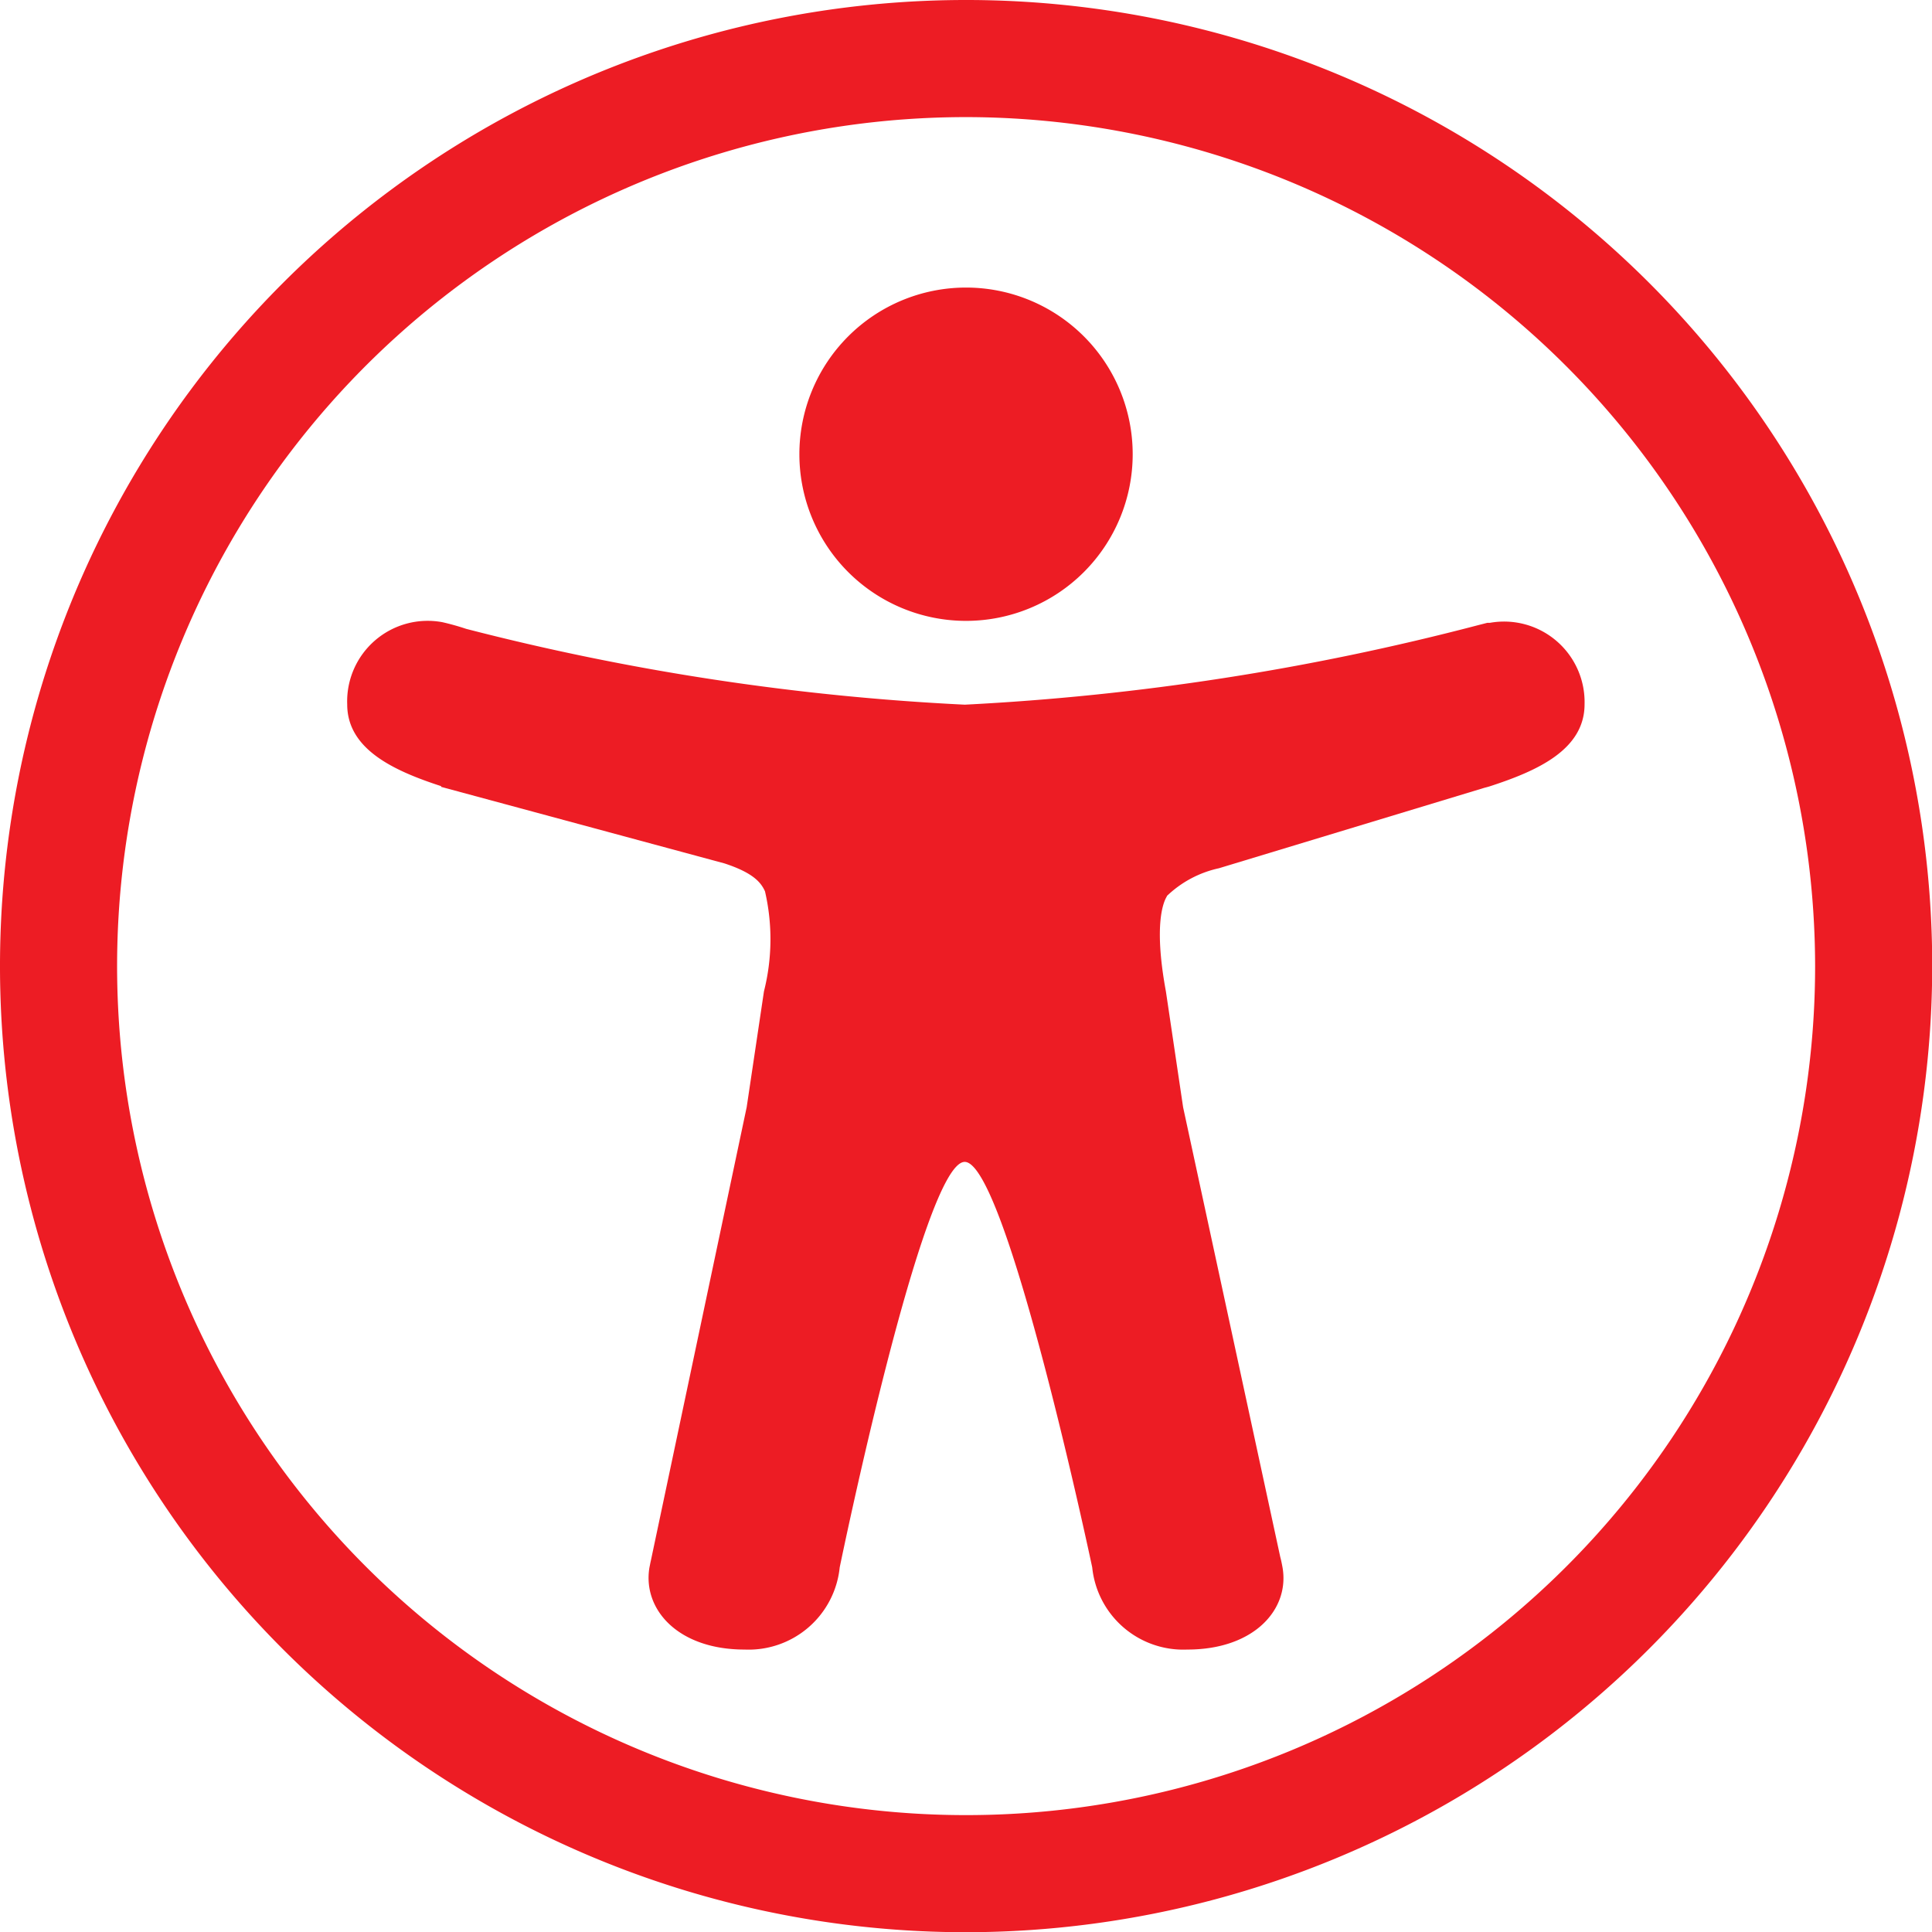
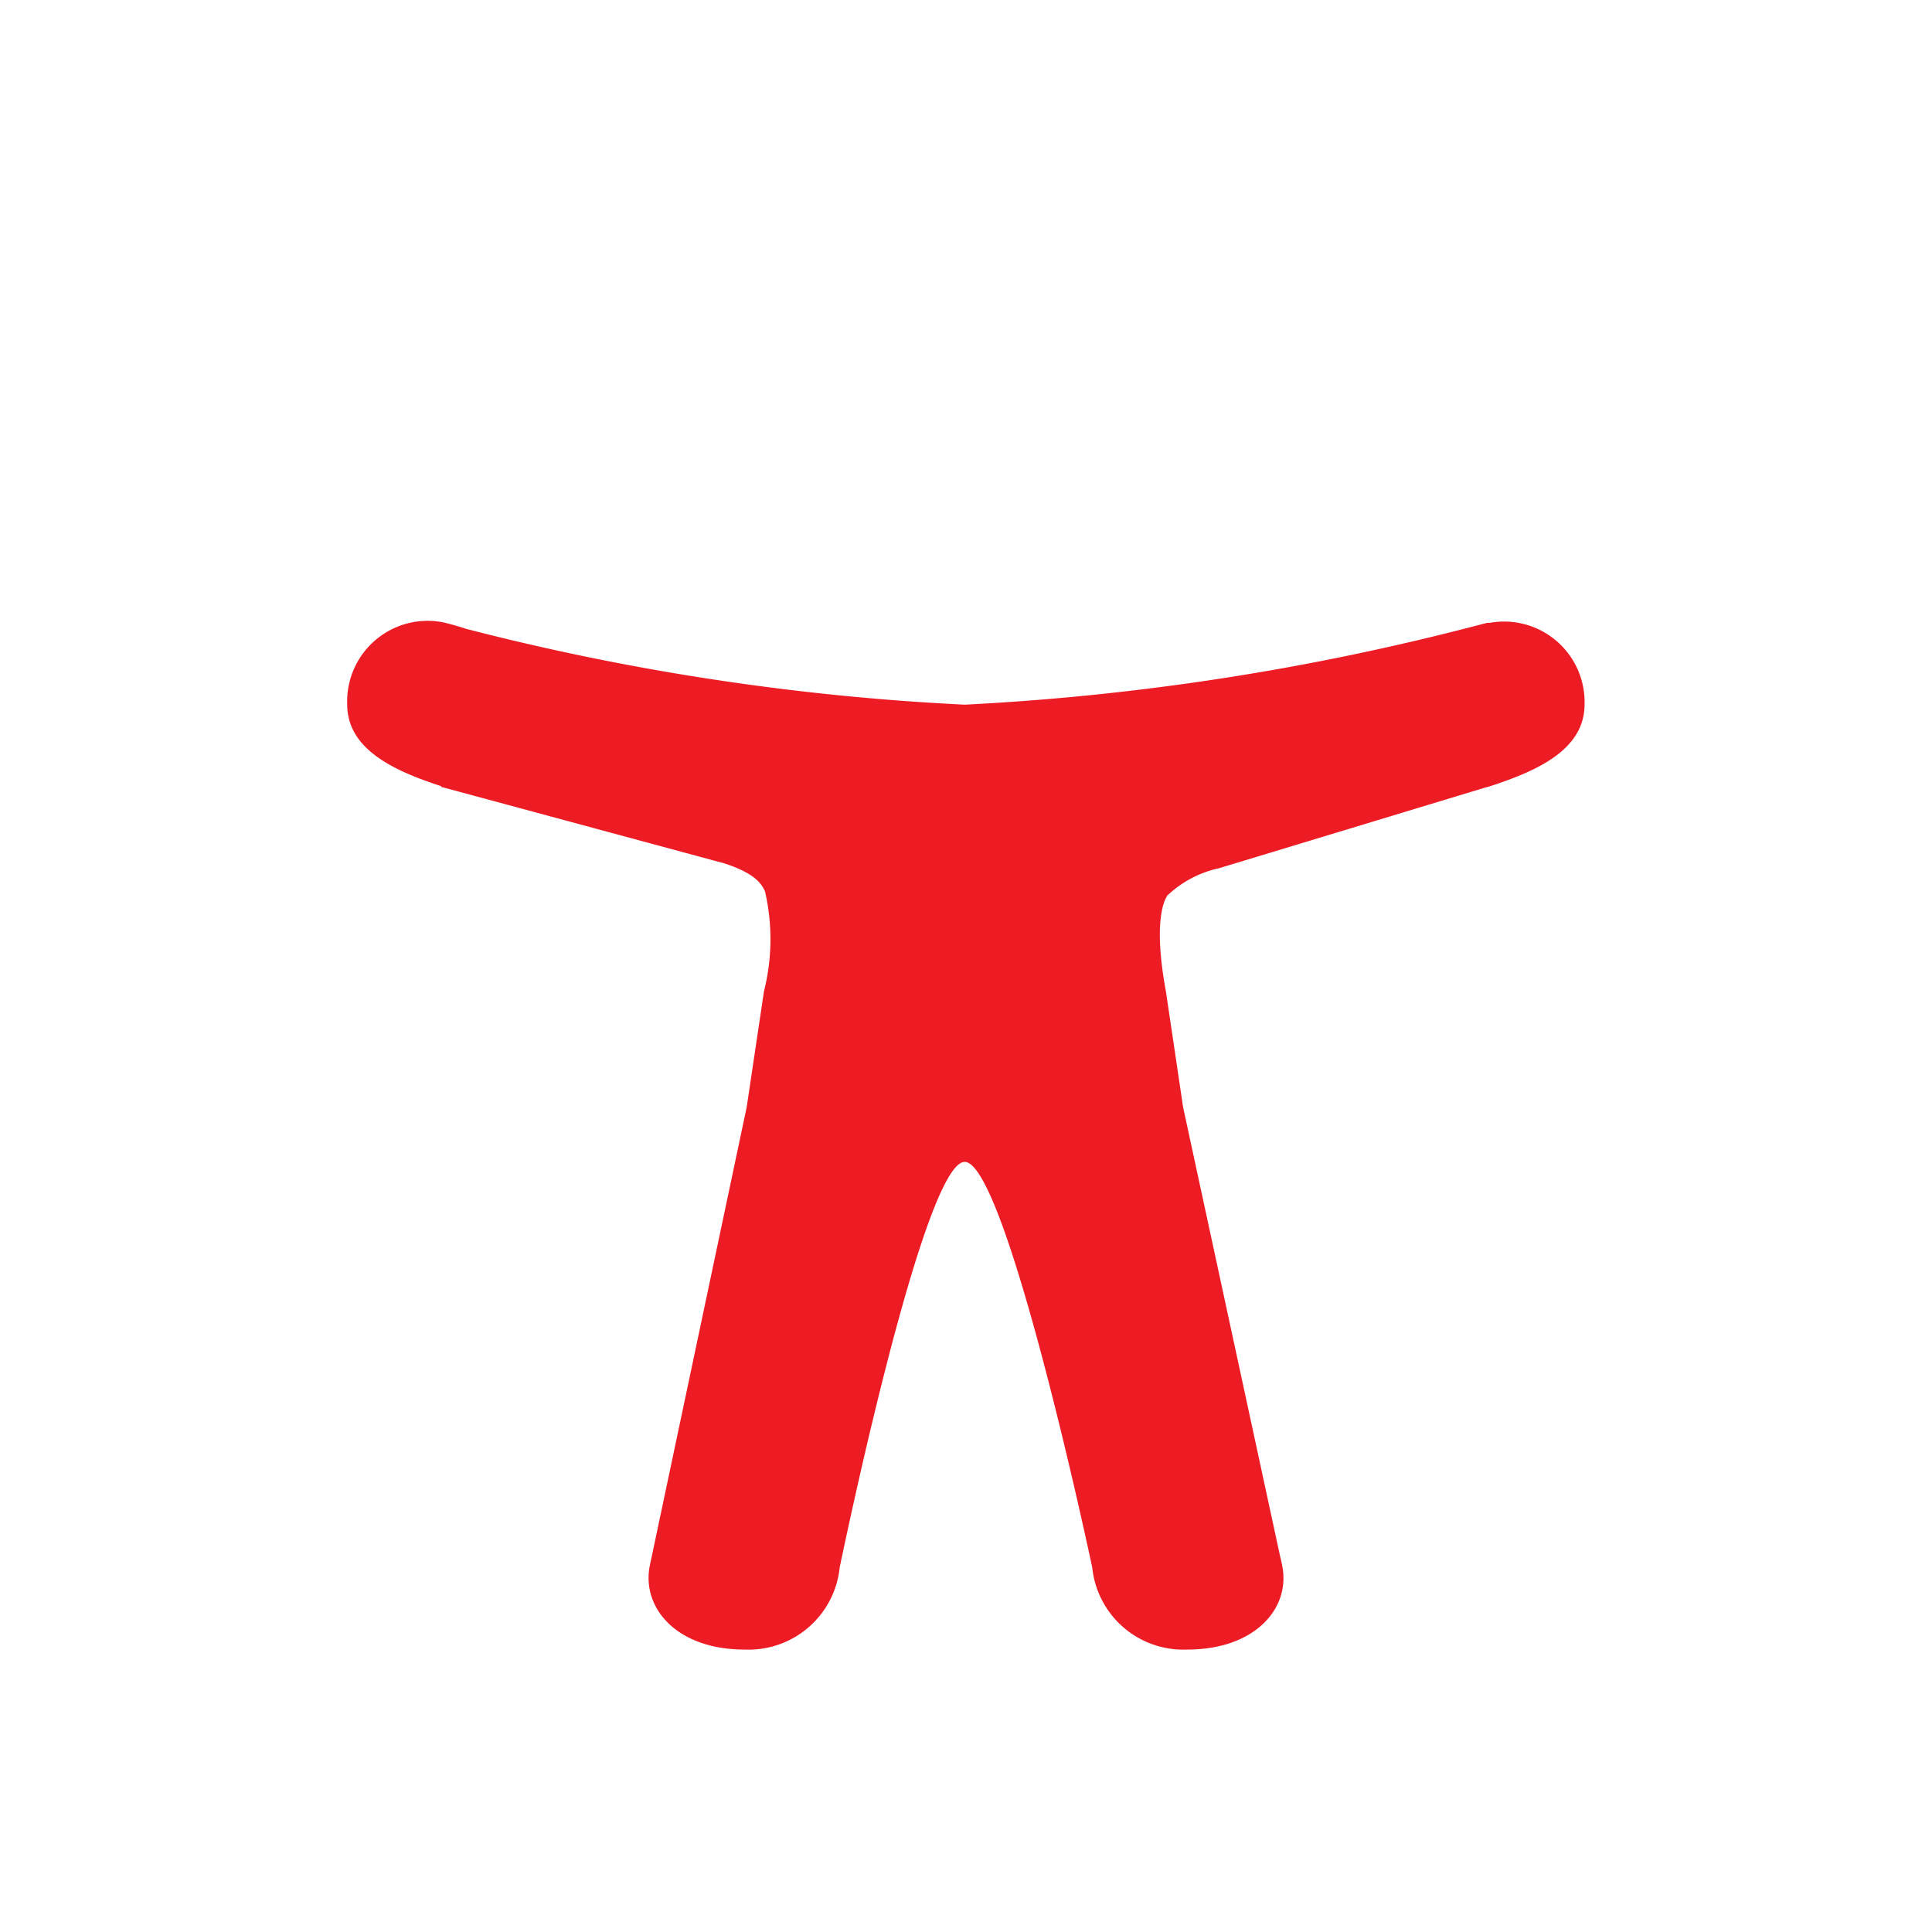
<svg xmlns="http://www.w3.org/2000/svg" width="26.397" height="26.397" viewBox="0 0 26.397 26.397">
  <g id="icon-accessibilityguide" transform="translate(-1113.858 -129.495)">
-     <path id="Path_66" data-name="Path 66" d="M13.2,26.4A13.2,13.2,0,1,1,26.4,13.2,13.214,13.214,0,0,1,13.2,26.4m0-24.8A11.6,11.6,0,1,0,24.8,13.2,11.614,11.614,0,0,0,13.2,1.6" transform="translate(1113.858 129.495)" fill="#ed1c24" />
    <g id="Group_10067" data-name="Group 10067" transform="translate(1118.6 133.424)">
-       <path id="Path_74" data-name="Path 74" d="M202.277,4.554a2.277,2.277,0,1,1,2.277-2.277A2.277,2.277,0,0,1,202.277,4.554Z" transform="translate(-193.82)" fill="#ed1c24" />
      <path id="Path_75" data-name="Path 75" d="M63.623,112.029l-.018,0h0l-.017,0-.122.031a34.582,34.582,0,0,1-7.016,1.087,33.8,33.8,0,0,1-6.813-1.036,3.348,3.348,0,0,0-.325-.091,1.1,1.1,0,0,0-1.3,1.123c0,.614.638.907,1.283,1.117v.01l3.872,1.046c.4.131.5.265.553.381a2.905,2.905,0,0,1-.014,1.367l-.236,1.582-1.309,6.195q-.006.025-.011.052l-.009.045h0c-.094.568.388,1.119,1.3,1.119a1.251,1.251,0,0,0,1.3-1.123h0s1.138-5.54,1.708-5.54,1.742,5.54,1.742,5.54h0a1.251,1.251,0,0,0,1.3,1.123c.916,0,1.4-.553,1.3-1.123-.009-.049-.019-.1-.031-.143l-1.327-6.143-.235-1.582c-.17-.922-.033-1.226.013-1.3l0-.005a1.481,1.481,0,0,1,.711-.379l3.63-1.1q.033-.008.066-.018c.651-.211,1.3-.5,1.3-1.123A1.1,1.1,0,0,0,63.623,112.029Z" transform="translate(-48.01 -107.448)" fill="#ed1c24" />
    </g>
  </g>
</svg>